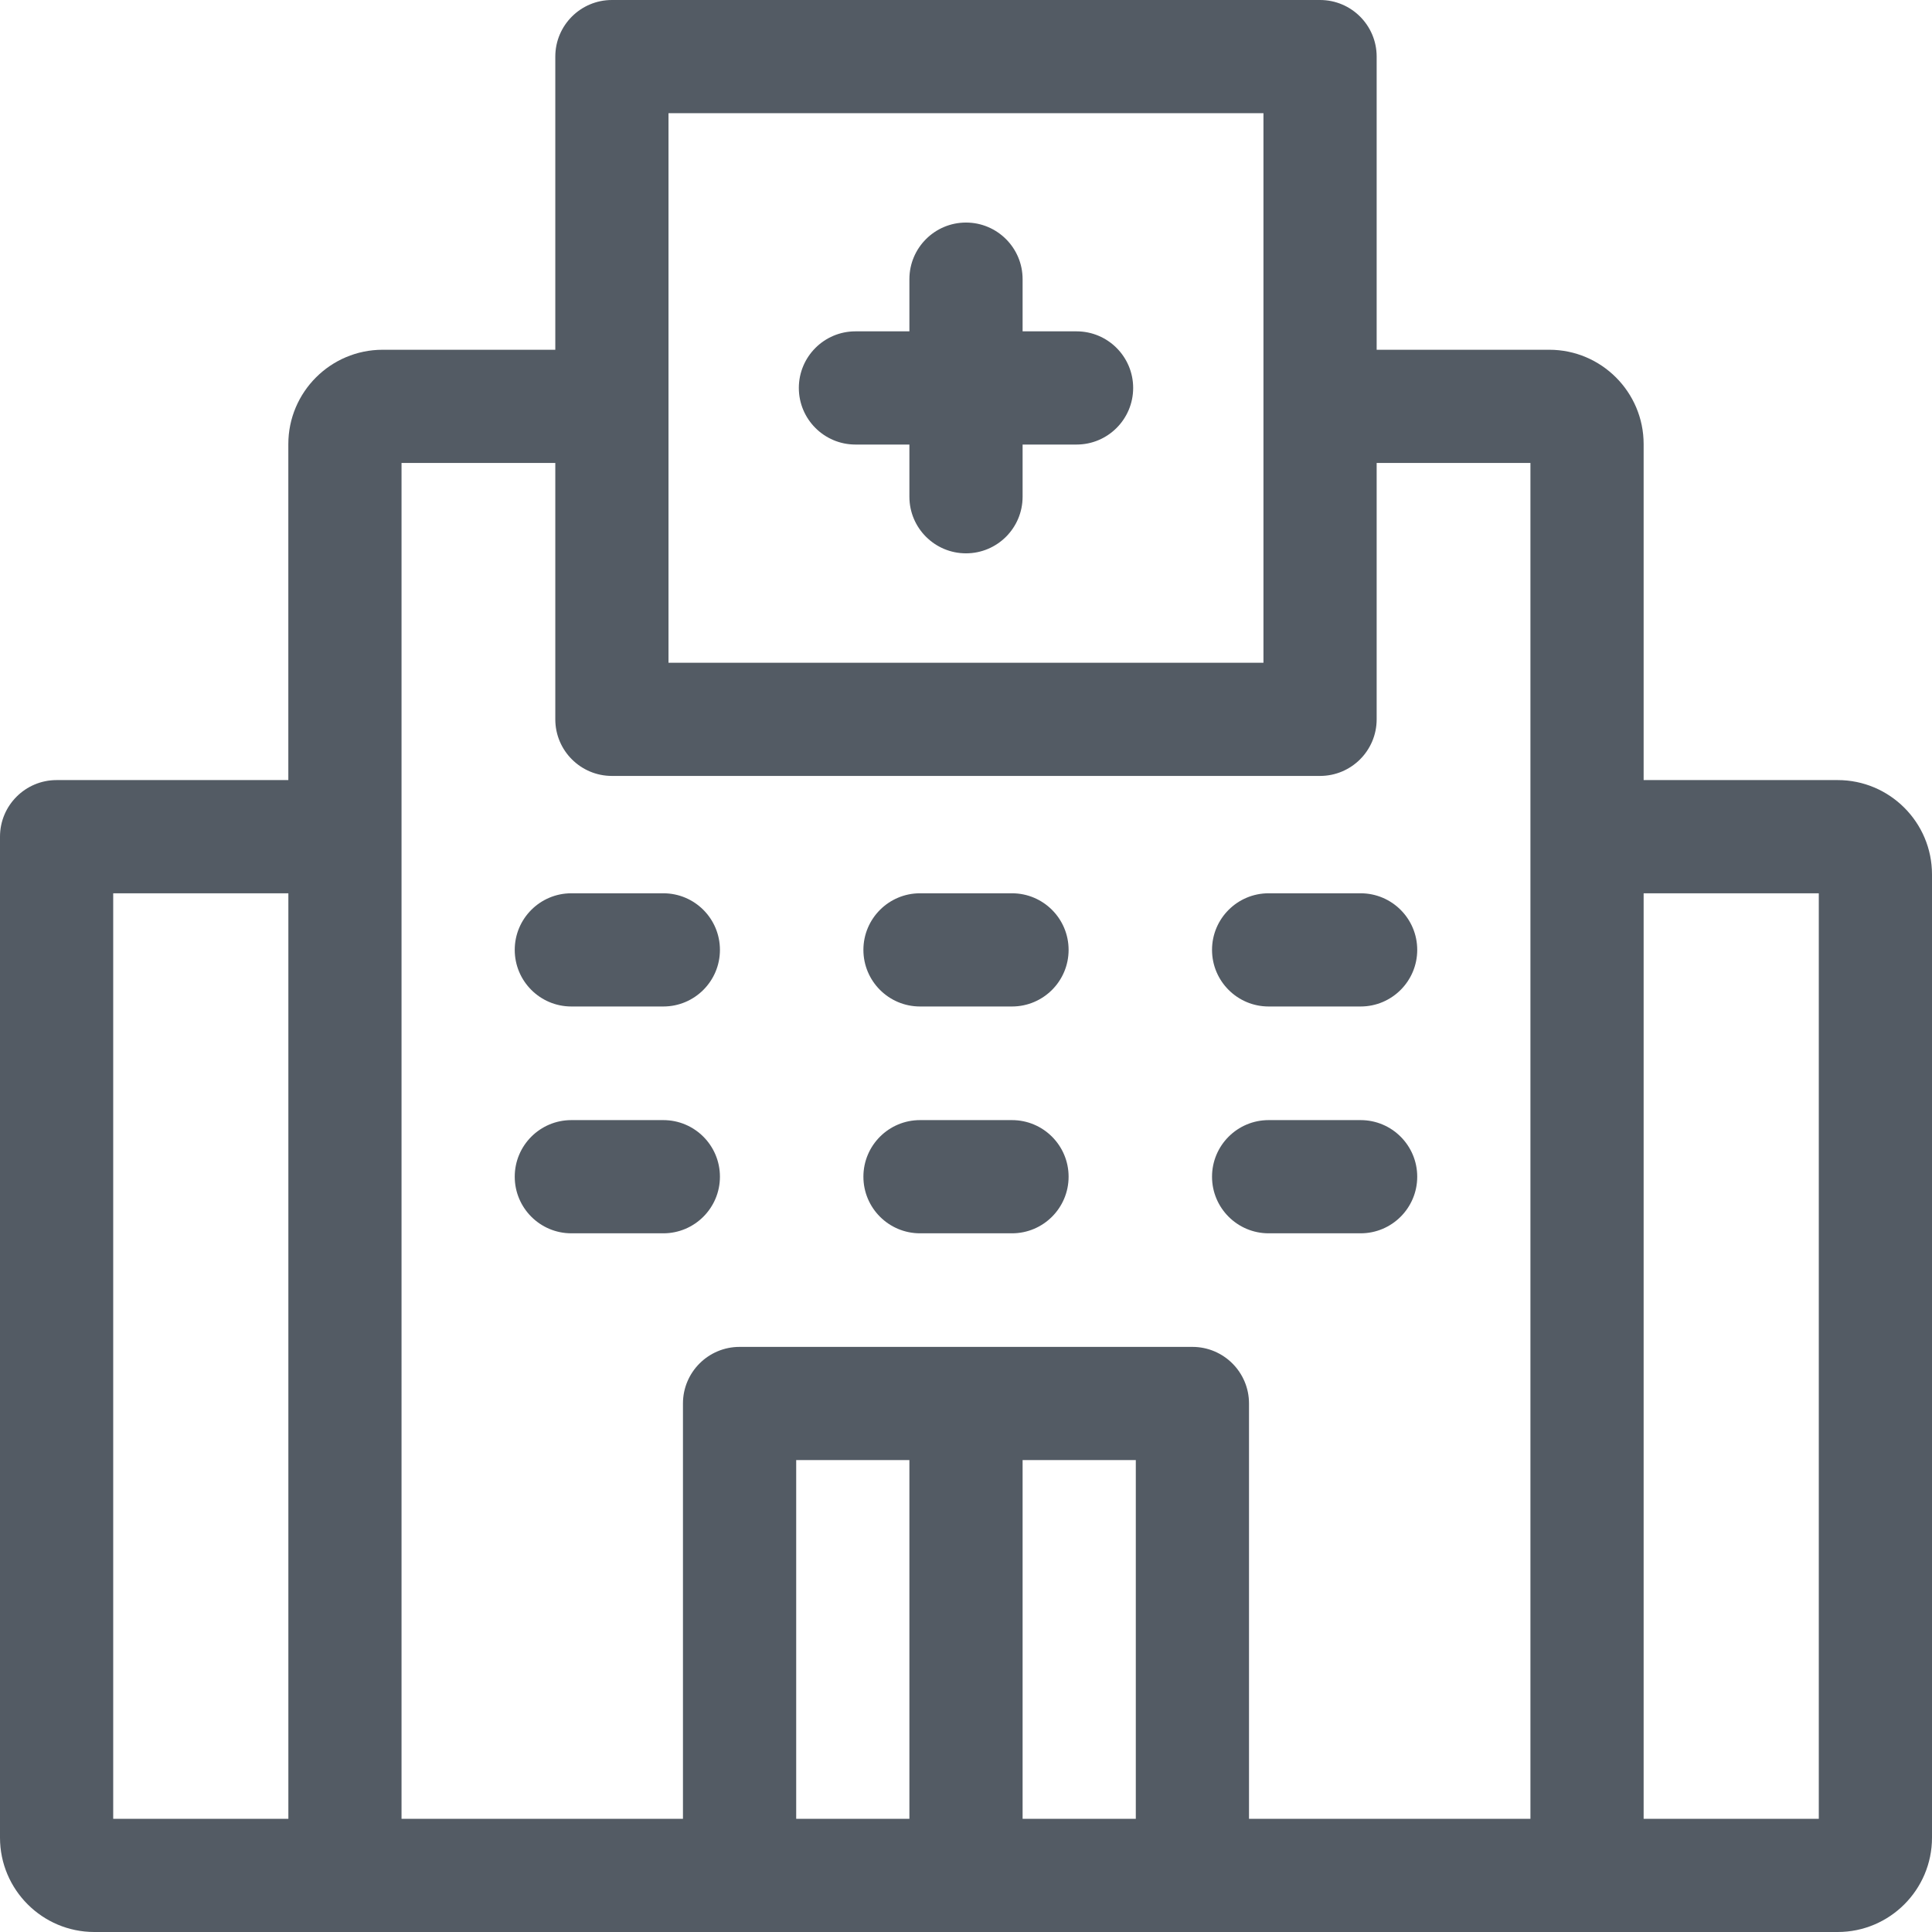
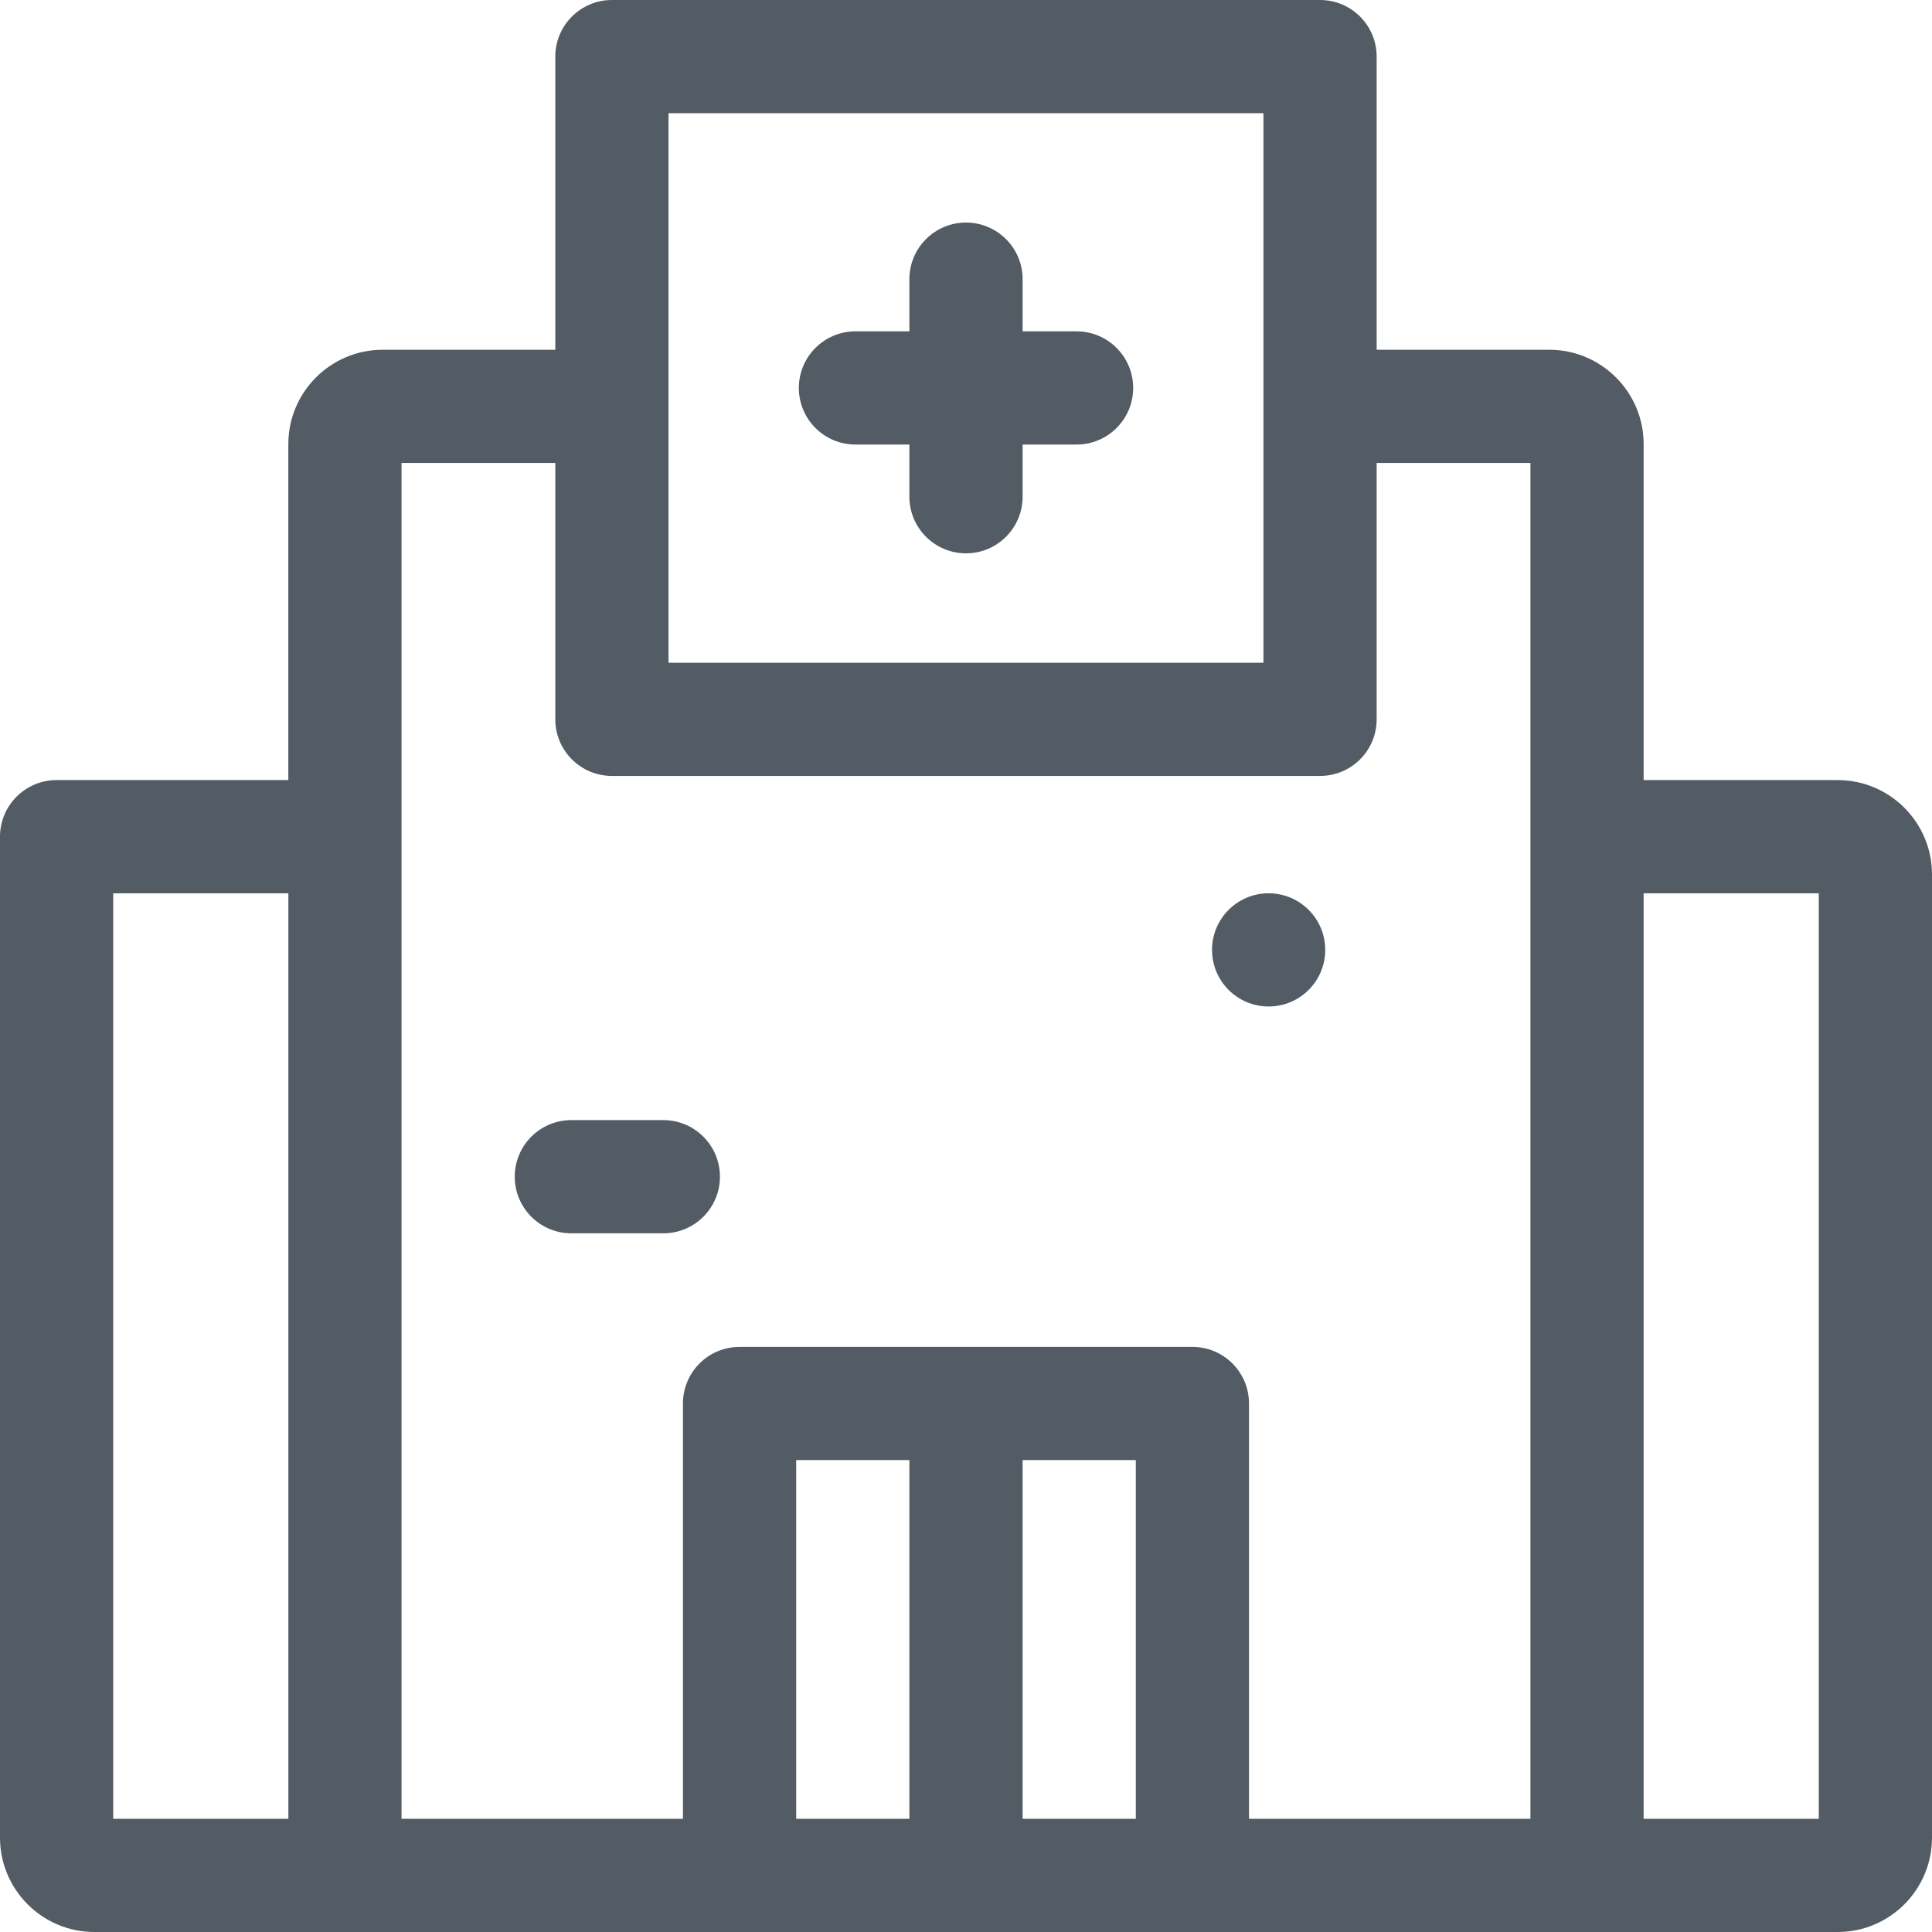
<svg xmlns="http://www.w3.org/2000/svg" id="Capa_1" version="1.1" viewBox="0 0 512 512">
  <defs>
    <style>
      .st0 {
        fill: #535b64;
      }
    </style>
  </defs>
  <path class="st0" d="M487,206.73h-51.42v-89.04c0-13.78-11.21-25-25-25h-45.75V15c0-8.28-6.72-15-15-15h-187.67c-8.28,0-15,6.72-15,15v77.69h-45.75c-13.79,0-25,11.22-25,25v89.04H15C6.72,206.73,0,213.45,0,221.73v265.27C0,500.78,11.21,512,25,512h462c13.79,0,25-11.21,25-25v-255.27c0-13.79-11.21-25-25-25h0ZM177.16,30h157.67v145.63h-157.67V30ZM30,236.73h46.42v245.27H30v-245.27ZM241,482h-30v-95.06h30v95.06ZM271,482v-95.06h30v95.06h-30ZM331,482v-110.06c0-8.28-6.72-15-15-15h-120.01c-8.28,0-15,6.72-15,15v110.06h-74.58V122.69h40.75v67.94c0,8.28,6.72,15,15,15h187.67c8.28,0,15-6.72,15-15v-67.94h40.75v359.31h-74.58ZM482,482h-46.42v-245.27h46.42v245.27Z" />
-   <path class="st0" d="M268.19,236.73h-24.38c-8.28,0-15,6.72-15,15s6.72,15,15,15h24.38c8.28,0,15-6.72,15-15s-6.72-15-15-15Z" />
-   <path class="st0" d="M268.19,296.84h-24.38c-8.28,0-15,6.72-15,15s6.72,15,15,15h24.38c8.28,0,15-6.72,15-15s-6.72-15-15-15Z" />
-   <path class="st0" d="M360.58,236.73h-24.38c-8.28,0-15,6.72-15,15s6.72,15,15,15h24.38c8.28,0,15-6.72,15-15s-6.72-15-15-15Z" />
-   <path class="st0" d="M360.58,296.84h-24.38c-8.28,0-15,6.72-15,15s6.72,15,15,15h24.38c8.28,0,15-6.72,15-15s-6.72-15-15-15Z" />
-   <path class="st0" d="M175.79,236.73h-24.38c-8.28,0-15,6.72-15,15s6.72,15,15,15h24.38c8.28,0,15-6.72,15-15s-6.71-15-15-15Z" />
+   <path class="st0" d="M360.58,236.73h-24.38c-8.28,0-15,6.72-15,15s6.72,15,15,15c8.28,0,15-6.72,15-15s-6.72-15-15-15Z" />
  <path class="st0" d="M175.79,296.84h-24.38c-8.28,0-15,6.72-15,15s6.72,15,15,15h24.38c8.28,0,15-6.72,15-15s-6.71-15-15-15Z" />
  <path class="st0" d="M285.3,87.81h-14.3v-13.83c0-8.28-6.72-15-15-15s-15,6.72-15,15v13.83h-14.3c-8.28,0-15,6.72-15,15s6.72,15,15,15h14.3v13.83c0,8.28,6.72,15,15,15s15-6.72,15-15v-13.83h14.3c8.28,0,15-6.72,15-15s-6.72-15-15-15h0Z" />
</svg>